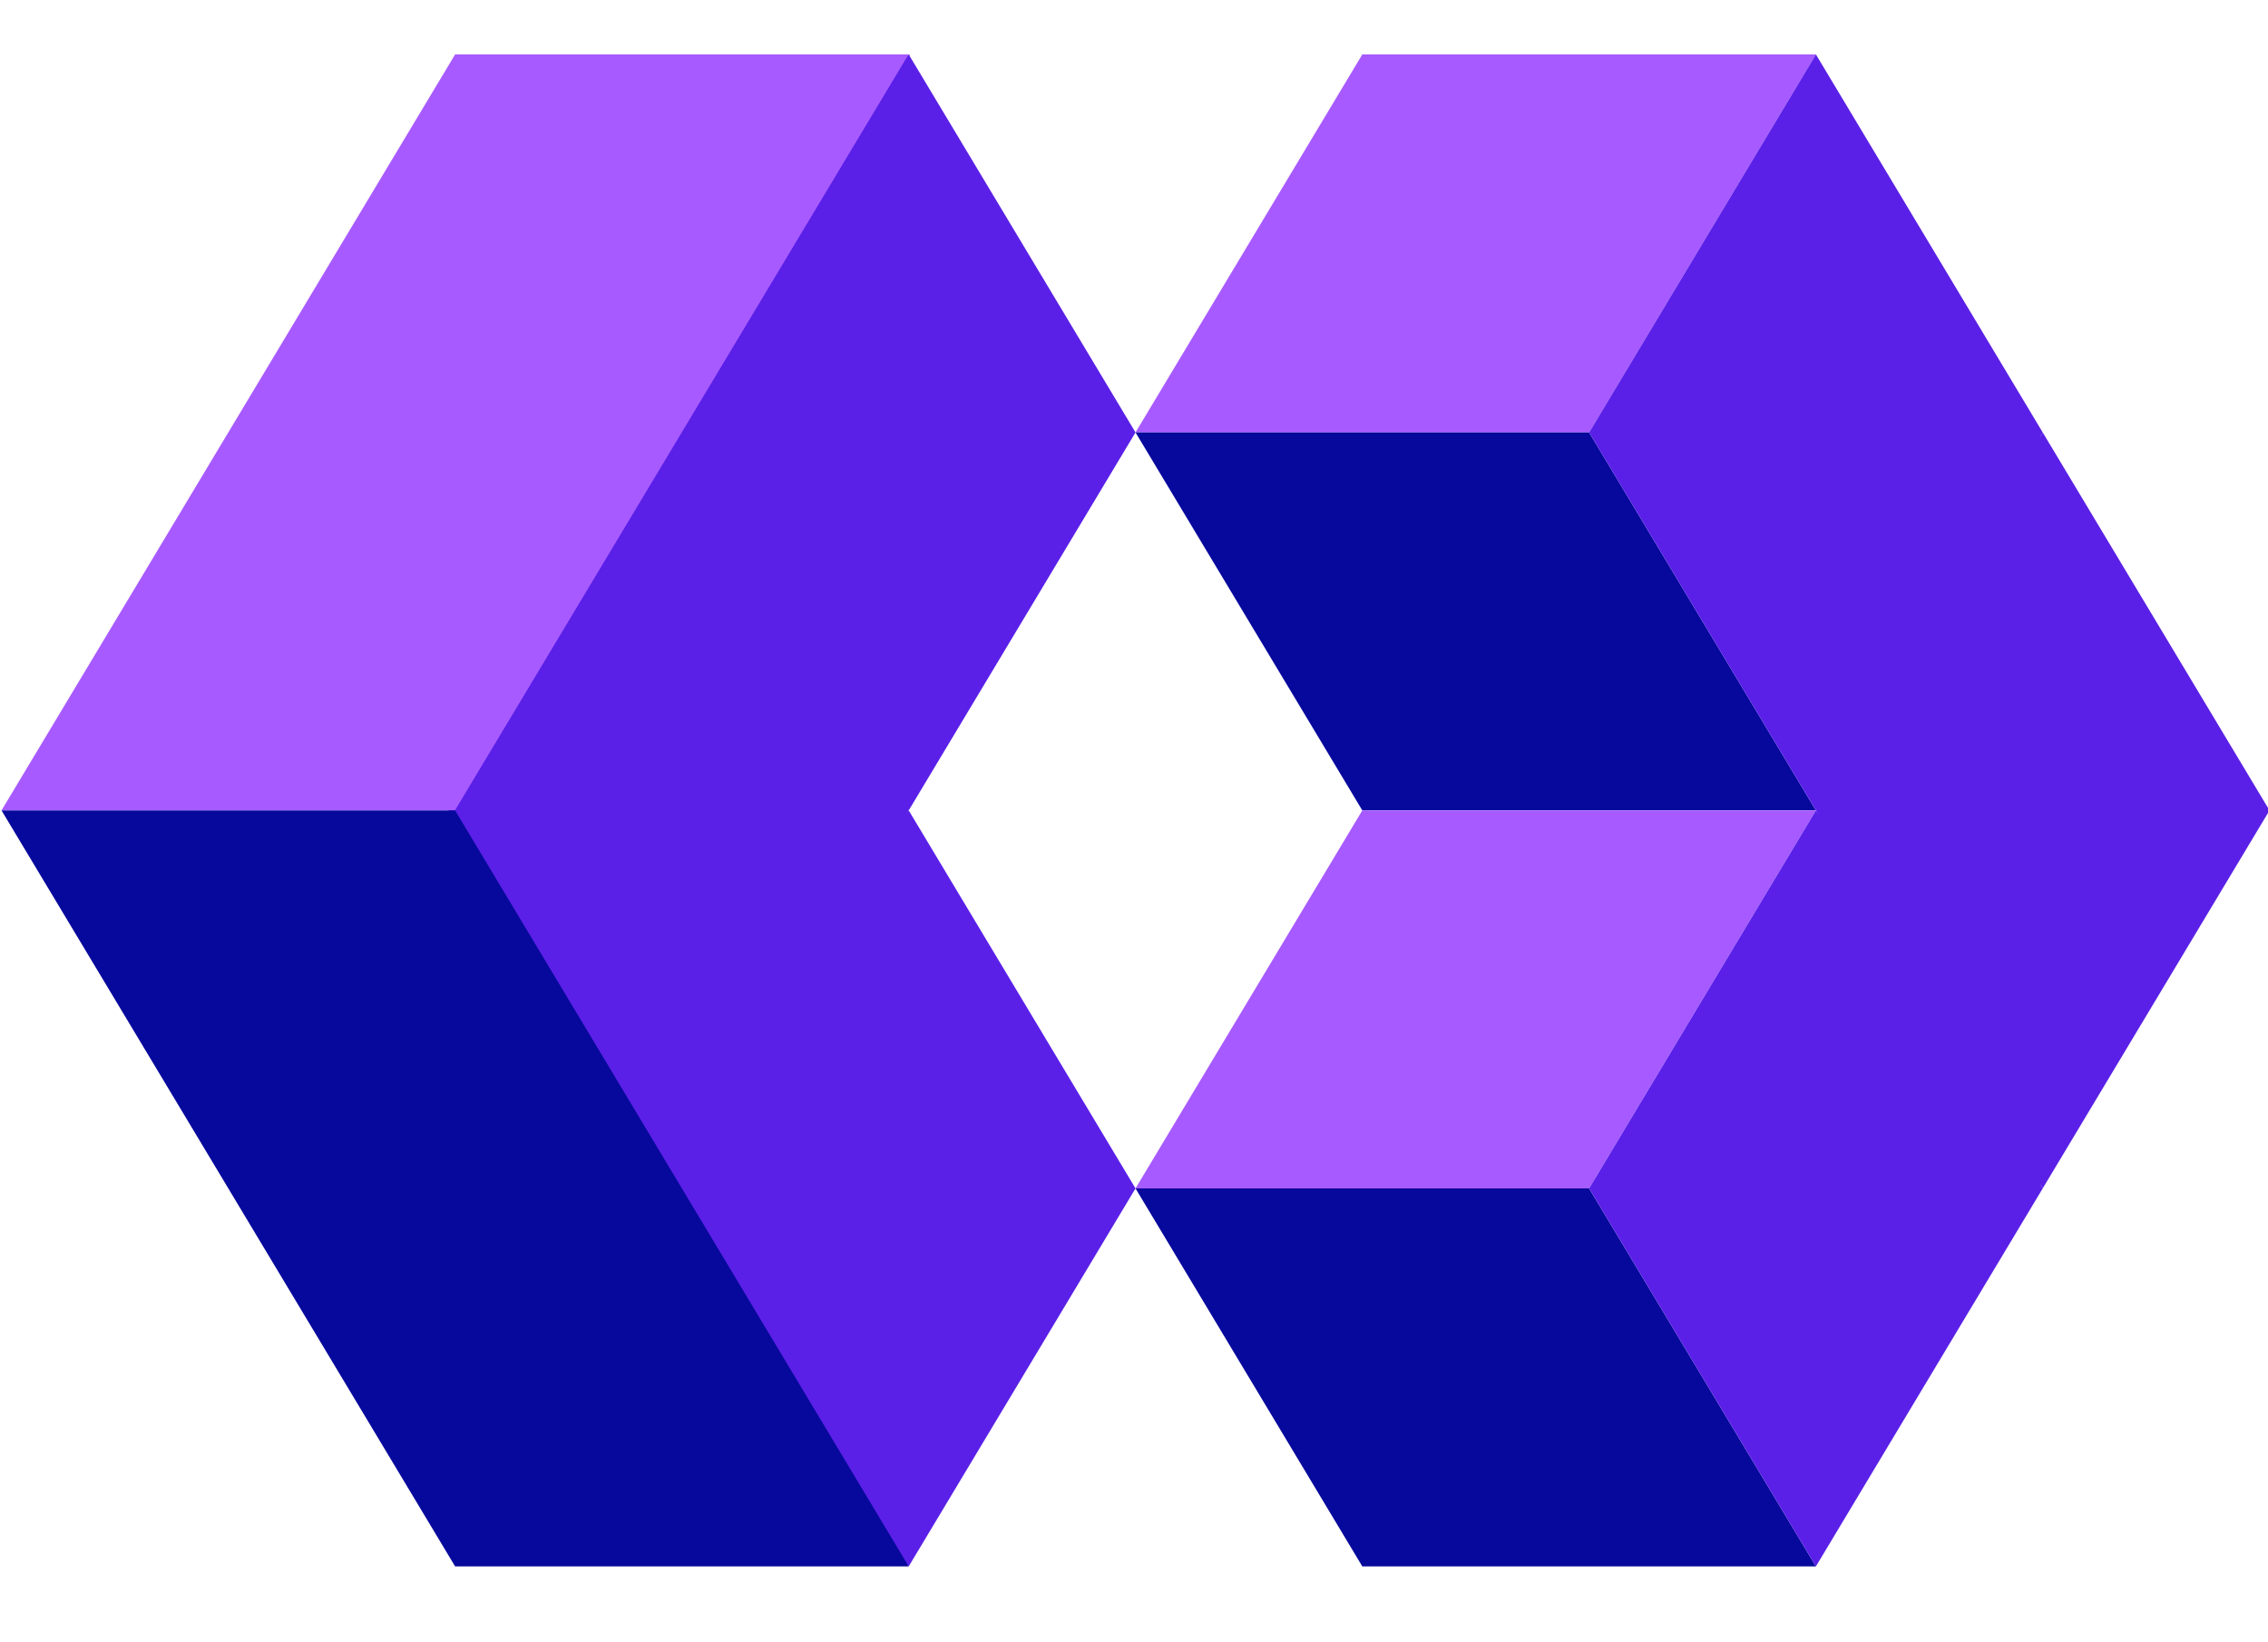
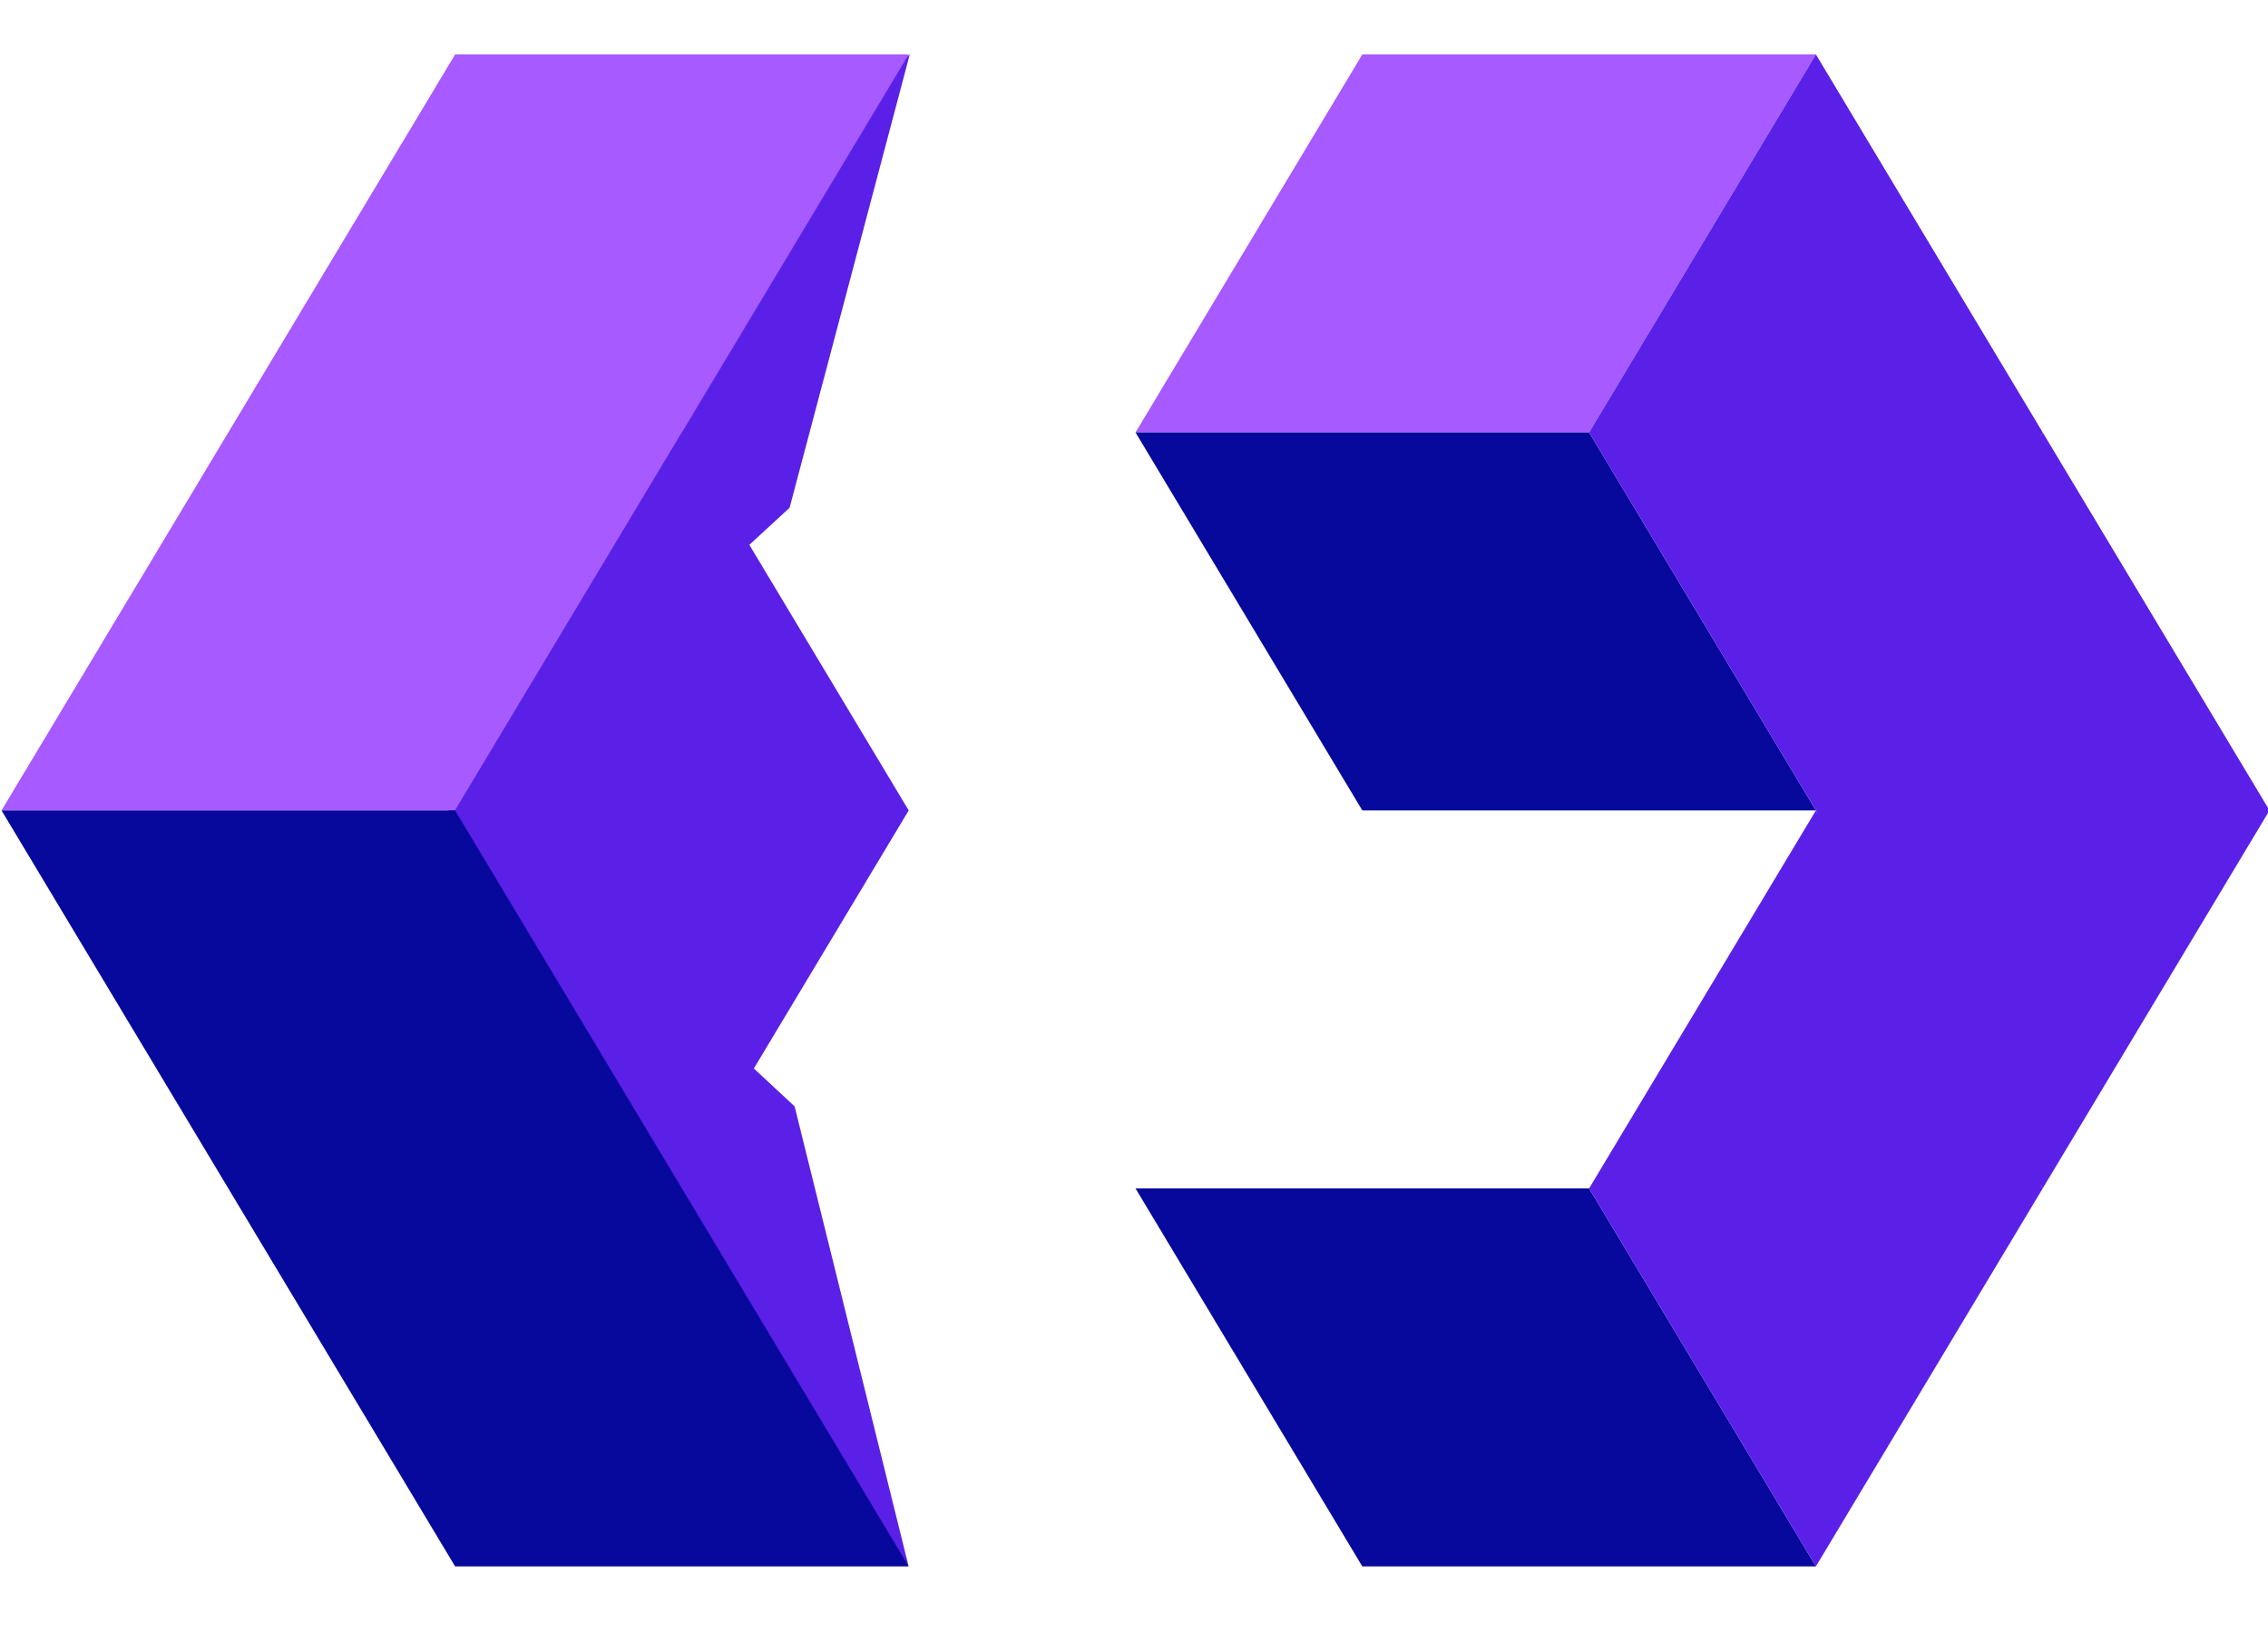
<svg xmlns="http://www.w3.org/2000/svg" style="background: transparent; background-color: transparent;" version="1.1" width="750px" height="543px" viewBox="-0.5 -0.5 750 543">
  <defs />
  <g>
    <g data-cell-id="0">
      <g data-cell-id="1">
        <g data-cell-id="FNvg44HaQcGB8NerUBd2-77">
          <g />
          <g data-cell-id="FNvg44HaQcGB8NerUBd2-75">
            <g>
              <path d="M 637.65 136.62 L 660.15 205.37 L 637.65 274.12 L 615.15 205.37 Z" fill="#5a20e7" stroke="#5a20e7" stroke-width="2.5" stroke-miterlimit="10" transform="rotate(31,637.65,205.37)" pointer-events="all" style="fill: light-dark(rgb(90, 32, 231), rgb(214, 164, 255)); stroke: light-dark(rgb(90, 32, 231), rgb(214, 164, 255));" />
            </g>
          </g>
          <g data-cell-id="FNvg44HaQcGB8NerUBd2-76">
            <g>
              <path d="M 637.32 260.07 L 662.02 329.45 L 637.32 398.82 L 612.62 329.45 Z" fill="#5a20e7" stroke="#5a20e7" stroke-width="2.5" stroke-miterlimit="10" transform="rotate(-30.6,637.32,329.45)" pointer-events="all" style="fill: light-dark(rgb(90, 32, 231), rgb(214, 164, 255)); stroke: light-dark(rgb(90, 32, 231), rgb(214, 164, 255));" />
            </g>
          </g>
        </g>
        <g data-cell-id="FNvg44HaQcGB8NerUBd2-73">
          <g />
          <g data-cell-id="FNvg44HaQcGB8NerUBd2-69">
            <g>
-               <path d="M 261.73 129.5 L 323.47 203.25 L 261.73 277 L 200 203.25 Z" fill="#5a20e7" stroke="#5a20e7" stroke-width="2.5" stroke-miterlimit="10" transform="rotate(-30,261.73,203.25)" pointer-events="all" style="fill: light-dark(rgb(90, 32, 231), rgb(214, 164, 255)); stroke: light-dark(rgb(90, 32, 231), rgb(214, 164, 255));" />
-             </g>
+               </g>
          </g>
          <g data-cell-id="FNvg44HaQcGB8NerUBd2-70">
            <g>
              <path d="M 223.43 102.85 L 367.9 144.98 L 223.43 187.1 L 78.95 144.98 Z" fill="#5a20e7" stroke="#5a20e7" stroke-width="2.5" stroke-miterlimit="10" transform="rotate(-58.9,223.43,144.98)" pointer-events="all" style="fill: light-dark(rgb(90, 32, 231), rgb(214, 164, 255)); stroke: light-dark(rgb(90, 32, 231), rgb(214, 164, 255));" />
            </g>
          </g>
          <g data-cell-id="FNvg44HaQcGB8NerUBd2-71">
            <g>
-               <path d="M 258.76 259.35 L 293.22 338.12 L 258.76 416.88 L 224.3 338.12 Z" fill="#5a20e7" stroke="#5a20e7" stroke-width="2.5" stroke-miterlimit="10" transform="rotate(30,258.76,338.12)" pointer-events="all" style="fill: light-dark(rgb(90, 32, 231), rgb(214, 164, 255)); stroke: light-dark(rgb(90, 32, 231), rgb(214, 164, 255));" />
-             </g>
+               </g>
          </g>
          <g data-cell-id="FNvg44HaQcGB8NerUBd2-72">
            <g>
              <path d="M 223.78 344.68 L 369.45 388.05 L 223.78 431.42 L 78.1 388.05 Z" fill="#5a20e7" stroke="#5a20e7" stroke-width="2.5" stroke-miterlimit="10" transform="rotate(59.5,223.78,388.05)" pointer-events="all" style="fill: light-dark(rgb(90, 32, 231), rgb(214, 164, 255)); stroke: light-dark(rgb(90, 32, 231), rgb(214, 164, 255));" />
            </g>
          </g>
        </g>
        <g data-cell-id="FNvg44HaQcGB8NerUBd2-74">
          <g />
          <g data-cell-id="FNvg44HaQcGB8NerUBd2-29">
            <g>
              <path d="M 0 267.5 L 150 17.5 L 300 17.5 L 150 267.5 Z" fill="#a75aff" stroke="none" pointer-events="all" style="fill: light-dark(rgb(167, 90, 255), rgb(177, 111, 253));" />
            </g>
          </g>
          <g data-cell-id="FNvg44HaQcGB8NerUBd2-34">
            <g>
-               <path d="M 300 267.5 L 375 392.5 L 300 517.5 L 225 392.5 Z" fill="#5a20e7" stroke="none" pointer-events="all" style="fill: light-dark(rgb(90, 32, 231), rgb(214, 164, 255));" />
-             </g>
+               </g>
          </g>
          <g data-cell-id="FNvg44HaQcGB8NerUBd2-35">
            <g>
              <path d="M 225 142.5 L 300 267.5 L 225 392.5 L 150 267.5 Z" fill="#5a20e7" stroke="none" pointer-events="all" style="fill: light-dark(rgb(90, 32, 231), rgb(214, 164, 255));" />
            </g>
          </g>
          <g data-cell-id="FNvg44HaQcGB8NerUBd2-30">
            <g>
              <path d="M 0 517.5 L 150 267.5 L 300 267.5 L 150 517.5 Z" fill="#07099c" stroke="none" transform="translate(150,0)scale(-1,1)translate(-150,0)" pointer-events="all" style="fill: light-dark(rgb(7, 9, 156), rgb(210, 212, 255));" />
            </g>
          </g>
          <g data-cell-id="FNvg44HaQcGB8NerUBd2-39">
            <g>
-               <path d="M 300 17.5 L 375 142.5 L 300 267.5 L 225 142.5 Z" fill="#5a20e7" stroke="none" pointer-events="all" style="fill: light-dark(rgb(90, 32, 231), rgb(214, 164, 255));" />
-             </g>
+               </g>
          </g>
        </g>
        <g data-cell-id="FNvg44HaQcGB8NerUBd2-9">
          <g />
        </g>
        <g data-cell-id="FNvg44HaQcGB8NerUBd2-31">
          <g />
        </g>
        <g data-cell-id="FNvg44HaQcGB8NerUBd2-36">
          <g />
        </g>
        <g data-cell-id="FNvg44HaQcGB8NerUBd2-42">
          <g>
            <path d="M 375 142.5 L 450 17.5 L 600 17.5 L 525 142.5 Z" fill="#a75aff" stroke="none" pointer-events="all" style="fill: light-dark(rgb(167, 90, 255), rgb(177, 111, 253));" />
          </g>
        </g>
        <g data-cell-id="FNvg44HaQcGB8NerUBd2-44">
          <g>
            <path d="M 375 267.5 L 450 142.5 L 600 142.5 L 525 267.5 Z" fill="#07099c" stroke="none" transform="translate(487.5,0)scale(-1,1)translate(-487.5,0)" pointer-events="all" style="fill: light-dark(rgb(7, 9, 156), rgb(210, 212, 255));" />
          </g>
        </g>
        <g data-cell-id="FNvg44HaQcGB8NerUBd2-45">
          <g>
-             <path d="M 375 392.5 L 450 267.5 L 600 267.5 L 525 392.5 Z" fill="#a75aff" stroke="none" pointer-events="all" style="fill: light-dark(rgb(167, 90, 255), rgb(177, 111, 253));" />
-           </g>
+             </g>
        </g>
        <g data-cell-id="FNvg44HaQcGB8NerUBd2-46">
          <g>
            <path d="M 375 517.5 L 450 392.5 L 600 392.5 L 525 517.5 Z" fill="#07099c" stroke="none" transform="translate(487.5,0)scale(-1,1)translate(-487.5,0)" pointer-events="all" style="fill: light-dark(rgb(7, 9, 156), rgb(210, 212, 255));" />
          </g>
        </g>
        <g data-cell-id="FNvg44HaQcGB8NerUBd2-47">
          <g>
            <path d="M 600 267.5 L 675 392.5 L 600 517.5 L 525 392.5 Z" fill="#5a20e7" stroke="none" pointer-events="all" style="fill: light-dark(rgb(90, 32, 231), rgb(214, 164, 255));" />
          </g>
        </g>
        <g data-cell-id="FNvg44HaQcGB8NerUBd2-48">
          <g>
            <path d="M 675 142.5 L 750 267.5 L 675 392.5 L 600 267.5 Z" fill="#5a20e7" stroke="none" pointer-events="all" style="fill: light-dark(rgb(90, 32, 231), rgb(214, 164, 255));" />
          </g>
        </g>
        <g data-cell-id="FNvg44HaQcGB8NerUBd2-49">
          <g>
            <path d="M 600 17.5 L 675 142.5 L 600 267.5 L 525 142.5 Z" fill="#5a20e7" stroke="none" pointer-events="all" style="fill: light-dark(rgb(90, 32, 231), rgb(214, 164, 255));" />
          </g>
        </g>
      </g>
    </g>
  </g>
</svg>